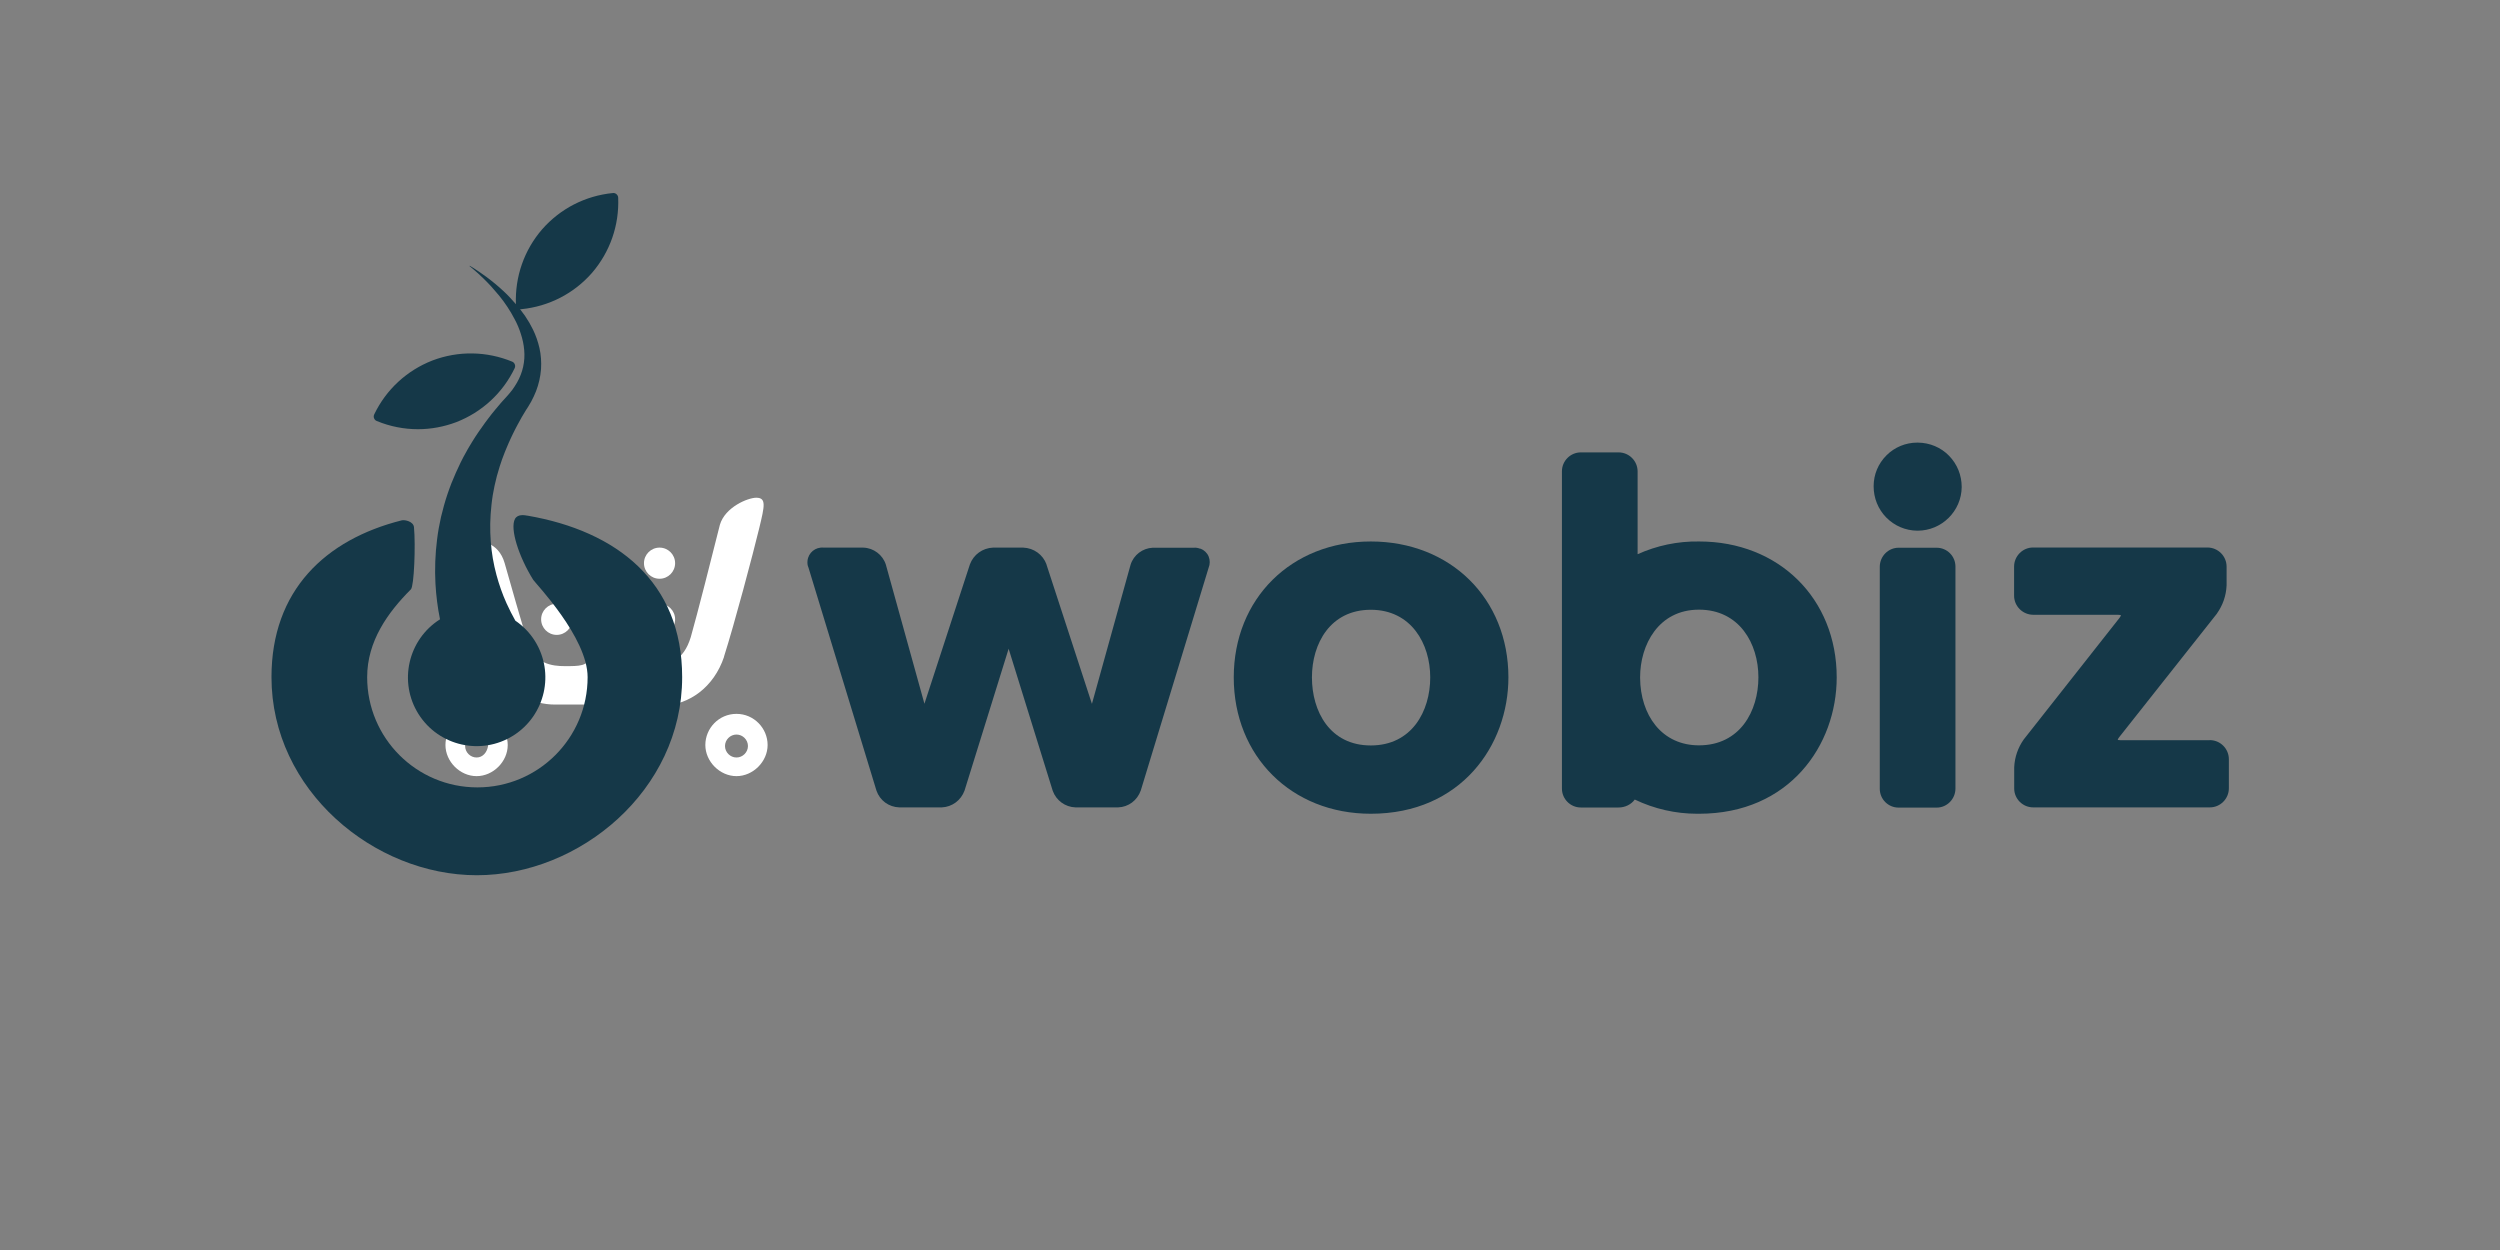
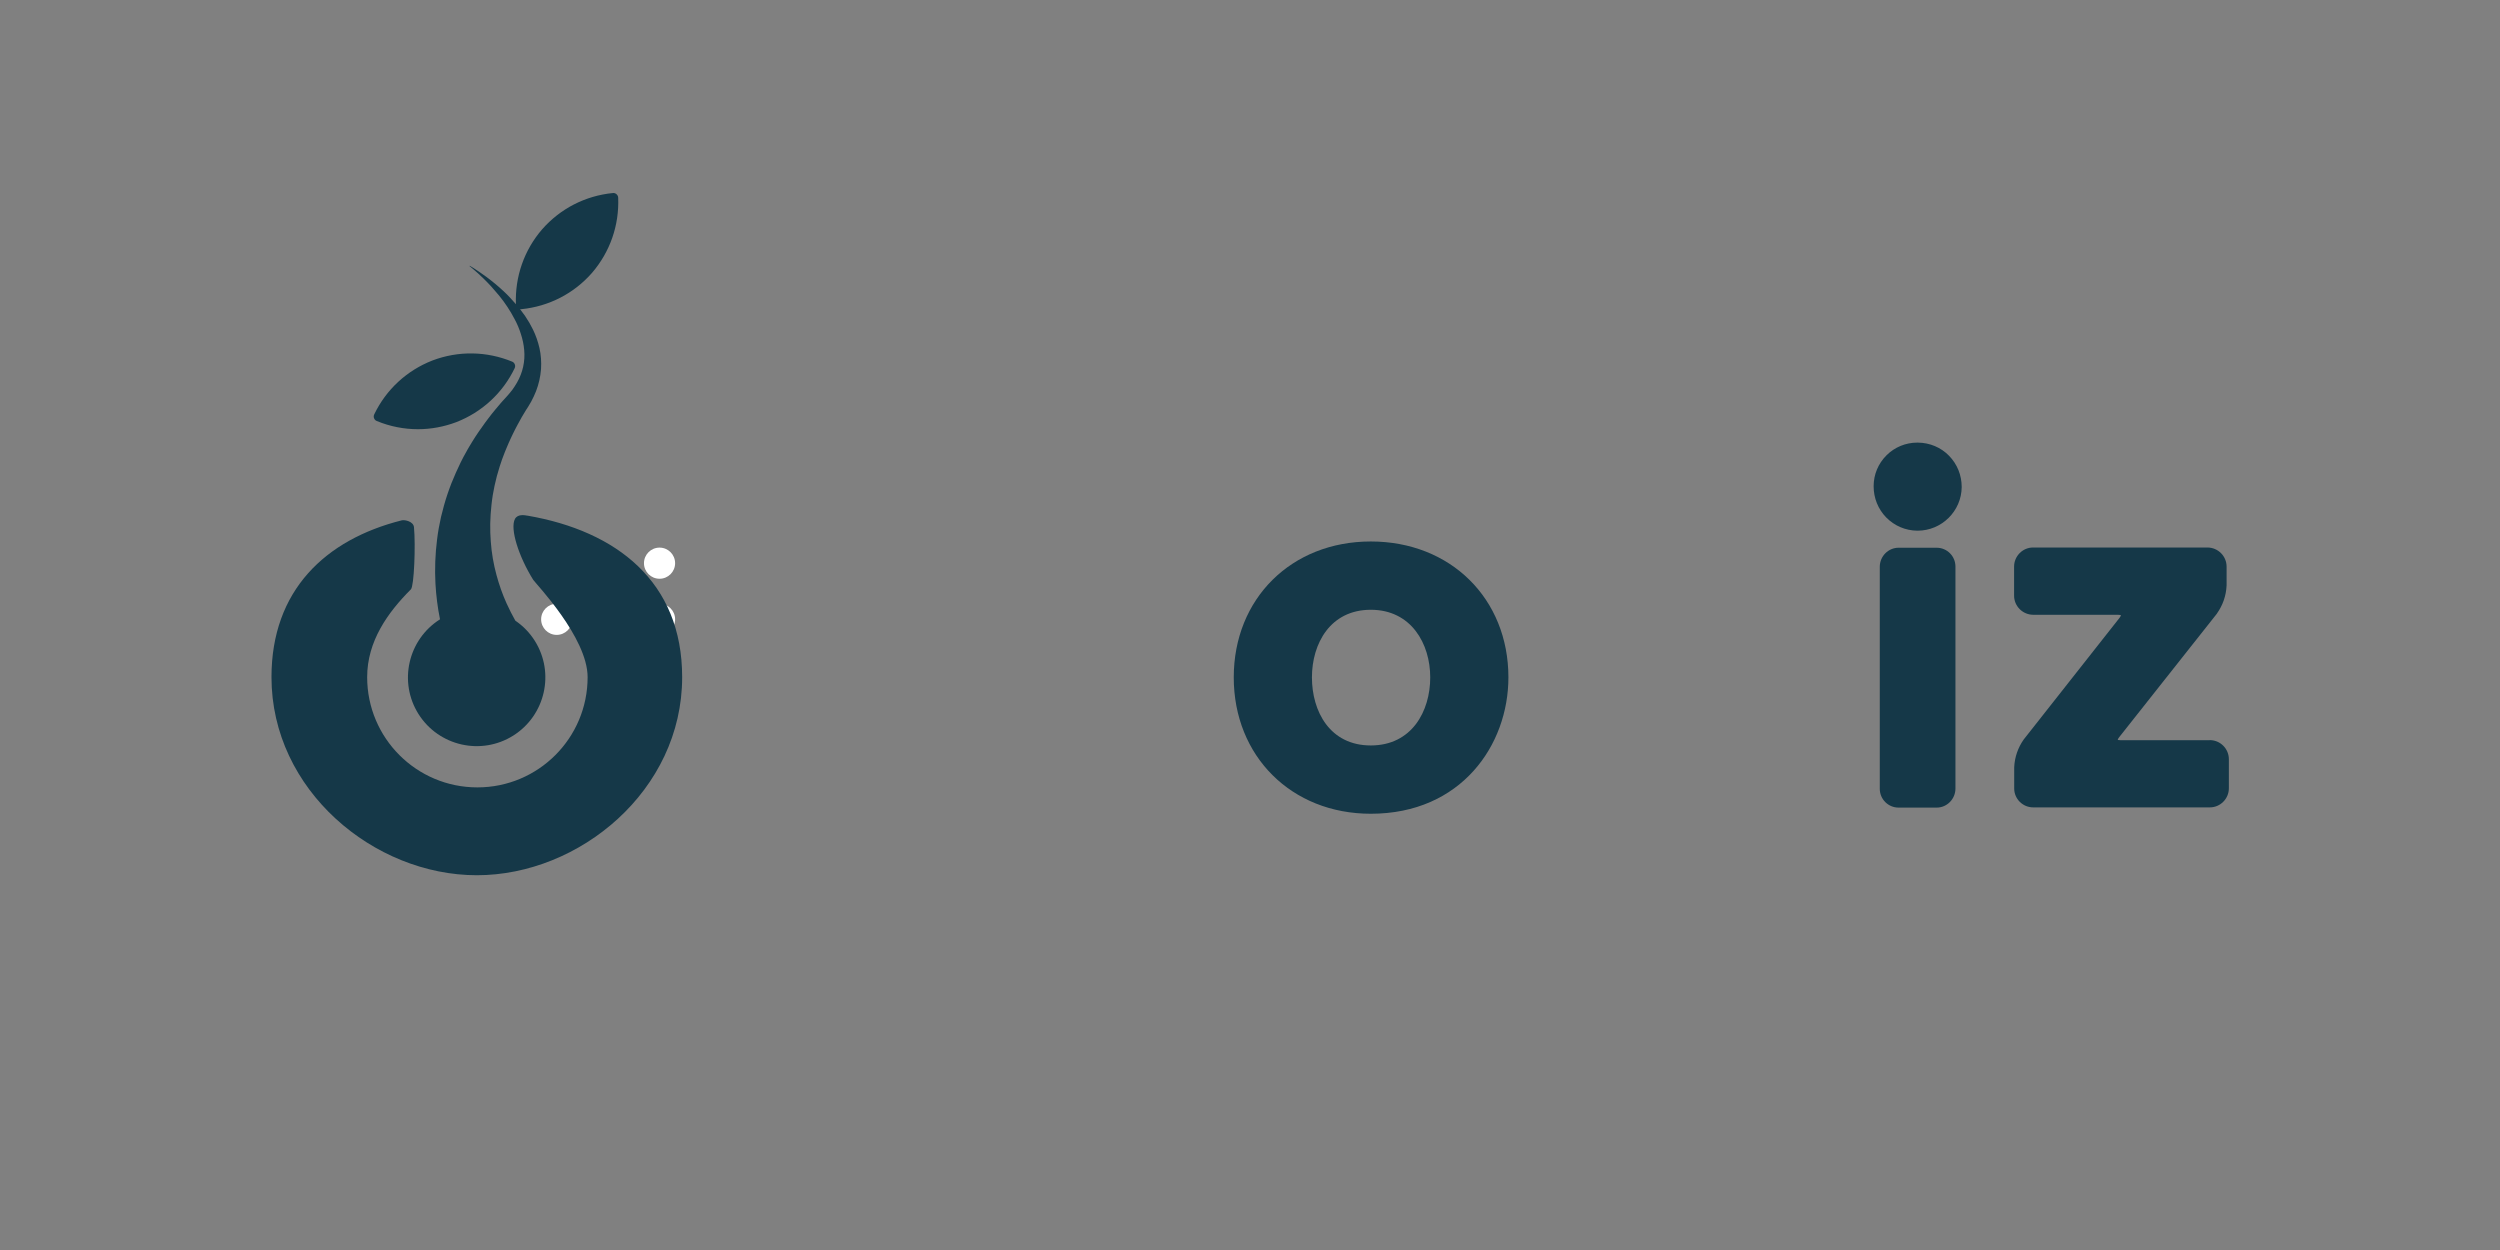
<svg xmlns="http://www.w3.org/2000/svg" id="Capa_1" width="220" viewBox="0 0 220 110">
  <rect x="0" y="0" width="220" height="110" fill="#808080" stroke="none" />
  <defs>
    <style>.cls-1,.cls-2{fill:#fff;}.cls-2{fill-rule:evenodd;}.cls-3{fill:#153848;}</style>
  </defs>
  <g>
-     <path class="cls-2" d="M63.71,57.79c.91-2.84,2.56-9.06,3.11-11.34,.46-1.92,.64-2.65-.27-2.65-.73,0-2.74,.82-3.2,2.38-.64,2.56-2.01,7.96-2.56,9.88-.64,2.1-1.92,2.56-3.66,2.56-1.28,0-2.01-.09-2.2-.82-.09-.27-.27-.37-.46-.37h-2.1c-.27,0-.46,.18-.46,.37-.18,.82-.91,.82-2.2,.82-1.1,0-2.74-.18-3.29-2.2-.46-1.37-1.46-4.94-2.01-6.86-.55-1.92-2.2-2.01-3.02-2.01-.91,0-1.01,.18-.46,2.01,.55,1.83,1.83,6.04,2.65,8.78s3.48,3.66,5.21,3.66h2.93c.82,0,1.28-.18,1.56-.37,.18-.18,.46-.18,.64,0,.27,.18,.82,.46,1.65,.46h2.84c2.2-.09,4.39-1.56,5.31-4.3h-.01Z" />
    <circle class="cls-1" cx="48.99" cy="49.56" r="1.37" />
    <circle class="cls-1" cx="53.47" cy="49.56" r="1.37" />
    <circle class="cls-1" cx="58.04" cy="49.56" r="1.37" />
    <circle class="cls-1" cx="48.99" cy="54.5" r="1.37" />
    <circle class="cls-1" cx="53.47" cy="54.5" r="1.37" />
    <circle class="cls-1" cx="58.04" cy="54.5" r="1.37" />
-     <path class="cls-2" d="M41.94,62.82c-1.56,0-2.74,1.28-2.74,2.74s1.28,2.74,2.74,2.74,2.74-1.28,2.74-2.74-1.28-2.74-2.74-2.74Zm0,3.84c-.55,0-1.01-.46-1.01-1.01s.46-1.01,1.01-1.01,1.01,.46,1.01,1.01c-.09,.55-.46,1.01-1.01,1.01Zm22.87-3.84c-1.56,0-2.74,1.28-2.74,2.74s1.28,2.74,2.74,2.74,2.74-1.28,2.74-2.74-1.19-2.74-2.74-2.74Zm0,3.84c-.55,0-1.01-.46-1.01-1.01s.46-1.01,1.01-1.01,1.01,.46,1.01,1.01-.46,1.01-1.01,1.01Z" />
  </g>
  <g>
    <path class="cls-3" d="M42.59,24.55c.47,.46,.91,.95,1.33,1.46,.53,.65,.99,1.35,1.38,2.1,.22,.41,.4,.84,.54,1.29,.15,.46,.25,.93,.29,1.41,.09,.99-.13,1.98-.63,2.85-.13,.23-.27,.44-.42,.65-.08,.1-.16,.21-.25,.31-.04,.05-.09,.1-.13,.15l-.02,.02h0s-.01,.02-.02,.03l-.04,.04-.08,.09-.31,.34-.08,.09-.08,.09-.16,.19c-.11,.13-.22,.25-.32,.38l-.31,.38c-.1,.13-.2,.26-.3,.39-.1,.13-.2,.26-.3,.4-.19,.27-.39,.54-.58,.82-.09,.14-.19,.28-.28,.42l-.27,.43c-.09,.14-.17,.29-.26,.43l-.13,.22-.12,.22c-.34,.59-.64,1.21-.92,1.84-.14,.31-.27,.63-.4,.95l-.18,.48c-.06,.16-.11,.33-.17,.49-.22,.65-.4,1.32-.56,1.98-.15,.67-.27,1.33-.35,2-.16,1.29-.21,2.58-.14,3.88,.06,1.05,.19,2.1,.4,3.13-2.82,1.78-3.67,5.52-1.89,8.34,1.78,2.82,5.52,3.67,8.34,1.89,2.82-1.78,3.67-5.52,1.89-8.34-.44-.7-1.03-1.31-1.71-1.77-.26-.46-.52-.97-.78-1.54-.36-.8-.65-1.63-.88-2.48-.26-.96-.43-1.94-.5-2.93-.04-.52-.06-1.05-.05-1.59s.05-1.09,.11-1.65c.02-.14,.03-.28,.05-.42l.06-.42c.05-.28,.1-.56,.16-.84,.12-.56,.27-1.13,.45-1.69l.07-.21,.07-.21c.05-.14,.09-.28,.15-.42l.16-.42c.05-.14,.11-.27,.17-.41,.11-.28,.24-.55,.36-.82,.06-.14,.13-.27,.19-.4,.06-.13,.13-.27,.2-.4l.21-.4c.07-.13,.14-.26,.21-.38l.16-.29,.06-.1,.24-.4,.06-.1,.03-.05,.03-.04c.05-.07,.09-.14,.14-.22,.09-.14,.17-.29,.26-.44,.16-.3,.31-.61,.43-.92,.24-.62,.39-1.28,.44-1.94,.04-.63,0-1.26-.14-1.87-.13-.56-.32-1.11-.57-1.62-.2-.41-.43-.81-.69-1.19-.47-.63-.37-.5-.44-.61,.02,0,.04,.01,.07,.01,.01,0,.03,0,.04,0,2.41-.24,4.62-1.37,6.22-3.2,1.58-1.84,2.4-4.18,2.3-6.61,0-.12-.06-.23-.15-.31-.09-.08-.21-.12-.33-.1-2.41,.24-4.62,1.37-6.22,3.2-1.58,1.83-2.39,4.17-2.3,6.58-.34-.39-.68-.77-1.06-1.12-.49-.46-1.01-.89-1.55-1.29-.45-.33-.81-.57-1.06-.73s-.39-.24-.39-.24l-.02,.03s.13,.1,.35,.29c.23,.19,.55,.48,.94,.86Z" />
    <path class="cls-3" d="M33.16,37.05c1.16,.48,2.39,.72,3.62,.72,1.14,0,2.28-.21,3.37-.62,2.26-.88,4.09-2.56,5.14-4.75,.05-.11,.06-.23,.01-.34-.04-.11-.13-.2-.24-.24-2.24-.92-4.73-.96-7-.1-2.26,.88-4.08,2.56-5.13,4.75-.05,.11-.06,.23-.01,.34,.04,.11,.13,.2,.24,.24Z" />
    <path class="cls-3" d="M46.42,45.38c-.23-.04-.85-.17-1.1,.28-.47,.86,.34,3.34,1.6,5.36,.2,.32,4.79,5.07,4.79,8.57,0,5.36-4.34,9.7-9.7,9.7s-9.7-4.34-9.7-9.7c0-3.16,1.81-5.69,3.85-7.73,.28-.28,.42-3.85,.27-5.47-.05-.5-.8-.67-1.08-.6-6.71,1.69-11.46,6.16-11.46,13.8,0,9.96,9.03,17.43,18.07,17.43s18.07-7.46,18.07-17.43c0-8.42-5.8-12.86-13.59-14.21Z" />
-     <path class="cls-3" d="M105.62,48.29c-.18-.07-.39-.11-.55-.09h-3.63c-.89,.04-1.68,.63-1.95,1.5l-3.4,12.24-4-12.26s0-.01,0-.02c-.32-.86-1.11-1.43-2.04-1.47h-2.67c-.91,.04-1.71,.61-2.03,1.48l-4,12.26-3.4-12.26c-.28-.85-1.07-1.45-1.98-1.48h-3.49c-.72-.07-1.35,.45-1.42,1.16-.02,.21,0,.42,.08,.58l5.99,19.65c.3,.86,1.08,1.44,2.01,1.47h3.74c.9-.04,1.68-.61,2-1.48l3.88-12.48,3.88,12.5c.31,.85,1.09,1.43,2.01,1.46h3.74c.91-.03,1.69-.61,2-1.49l5.97-19.6c.13-.32,.13-.67,0-.99-.13-.32-.39-.56-.71-.69Z" />
    <path class="cls-3" d="M120.63,47.65c-6.99,0-12.06,5.03-12.06,11.96s5.07,12,12.06,12c7.95,0,12.11-6.04,12.11-12,0-6.93-5.09-11.96-12.11-11.96Zm5.23,11.96c0,2.98-1.62,5.99-5.23,5.99s-5.18-3.01-5.18-5.99,1.62-5.95,5.18-5.95,5.23,2.99,5.23,5.95Z" />
-     <path class="cls-3" d="M149.52,47.65c-1.89-.03-3.72,.36-5.41,1.12v-7.28c0-.92-.74-1.67-1.66-1.68h-3.34c-.91,0-1.66,.75-1.66,1.66v27.93c0,.91,.75,1.66,1.66,1.66h3.33c.56,0,1.1-.26,1.42-.7,1.71,.82,3.59,1.25,5.48,1.25,.06,0,.12,0,.18,0,7.95,0,12.11-6.04,12.11-12,0-6.93-5.09-11.96-12.1-11.96Zm5.22,11.95c0,2.98-1.62,5.99-5.23,5.99h0c-1.57,0-2.89-.61-3.82-1.75-.87-1.07-1.35-2.55-1.36-4.19,0-.02,0-.03,0-.05,0-2.86,1.62-5.95,5.18-5.95s5.23,2.99,5.23,5.95Z" />
    <path class="cls-3" d="M168.78,38.95h-.06c-1.02,0-1.99,.4-2.71,1.12-.73,.73-1.13,1.69-1.13,2.72,0,1.04,.39,2.01,1.11,2.75,.73,.74,1.7,1.15,2.73,1.16h.03c2.12,0,3.86-1.72,3.88-3.84,0-1.04-.39-2.01-1.11-2.75s-1.7-1.15-2.74-1.16Z" />
    <path class="cls-3" d="M170.42,48.2h-3.34c-.92,0-1.66,.76-1.66,1.68v19.53c0,.92,.74,1.66,1.66,1.66h3.34c.92,0,1.66-.76,1.66-1.68v-19.53c0-.92-.74-1.66-1.66-1.66Z" />
    <path class="cls-3" d="M194.45,65.14h-7.82c-.18,0-.27-.04-.27-.02,0,0,0-.08,.13-.25l8.59-10.86s0-.01,.01-.02c.51-.72,.81-1.56,.85-2.47v-1.66c0-.92-.75-1.67-1.67-1.68h-15.36c-.92,0-1.67,.76-1.67,1.68v2.56c0,.92,.75,1.67,1.67,1.68h7.47c.18,0,.26,.04,.26,.03,0,.02-.02,.11-.12,.24l-8.43,10.7c-.5,.71-.8,1.55-.84,2.45v1.87c0,.91,.75,1.66,1.67,1.66h15.55c.92,0,1.67-.76,1.67-1.68v-2.56c0-.92-.75-1.68-1.68-1.68Z" />
  </g>
</svg>